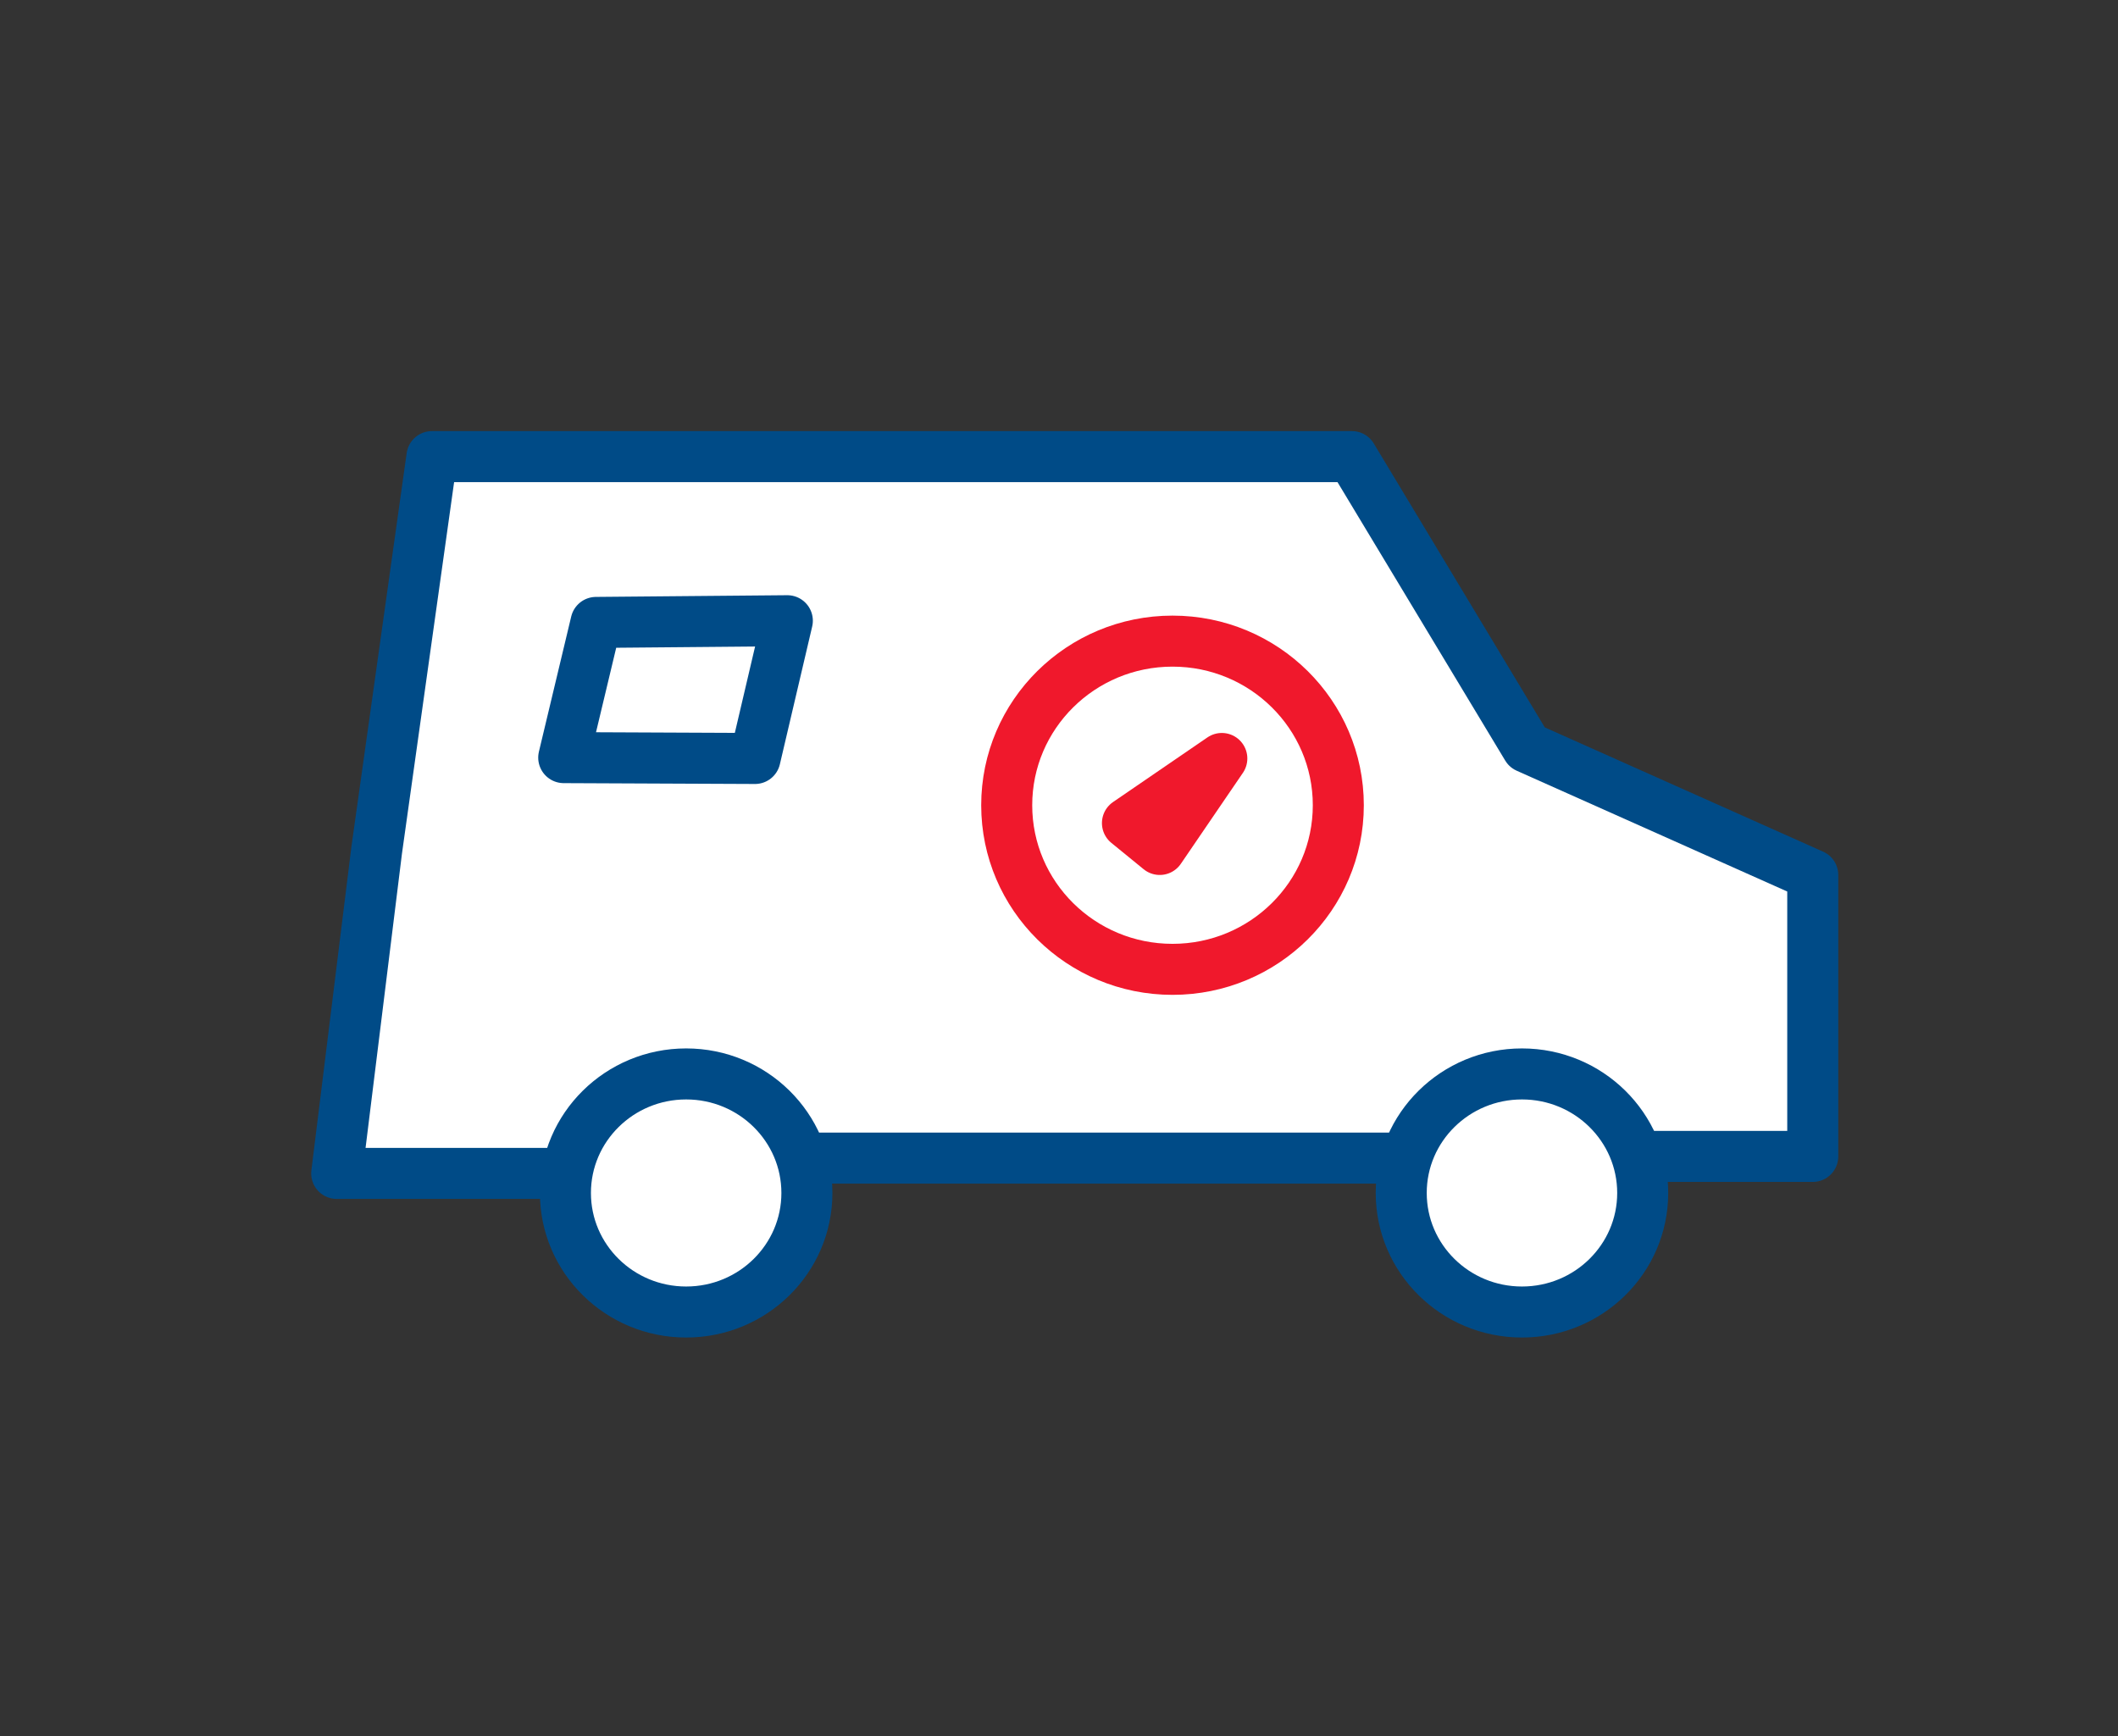
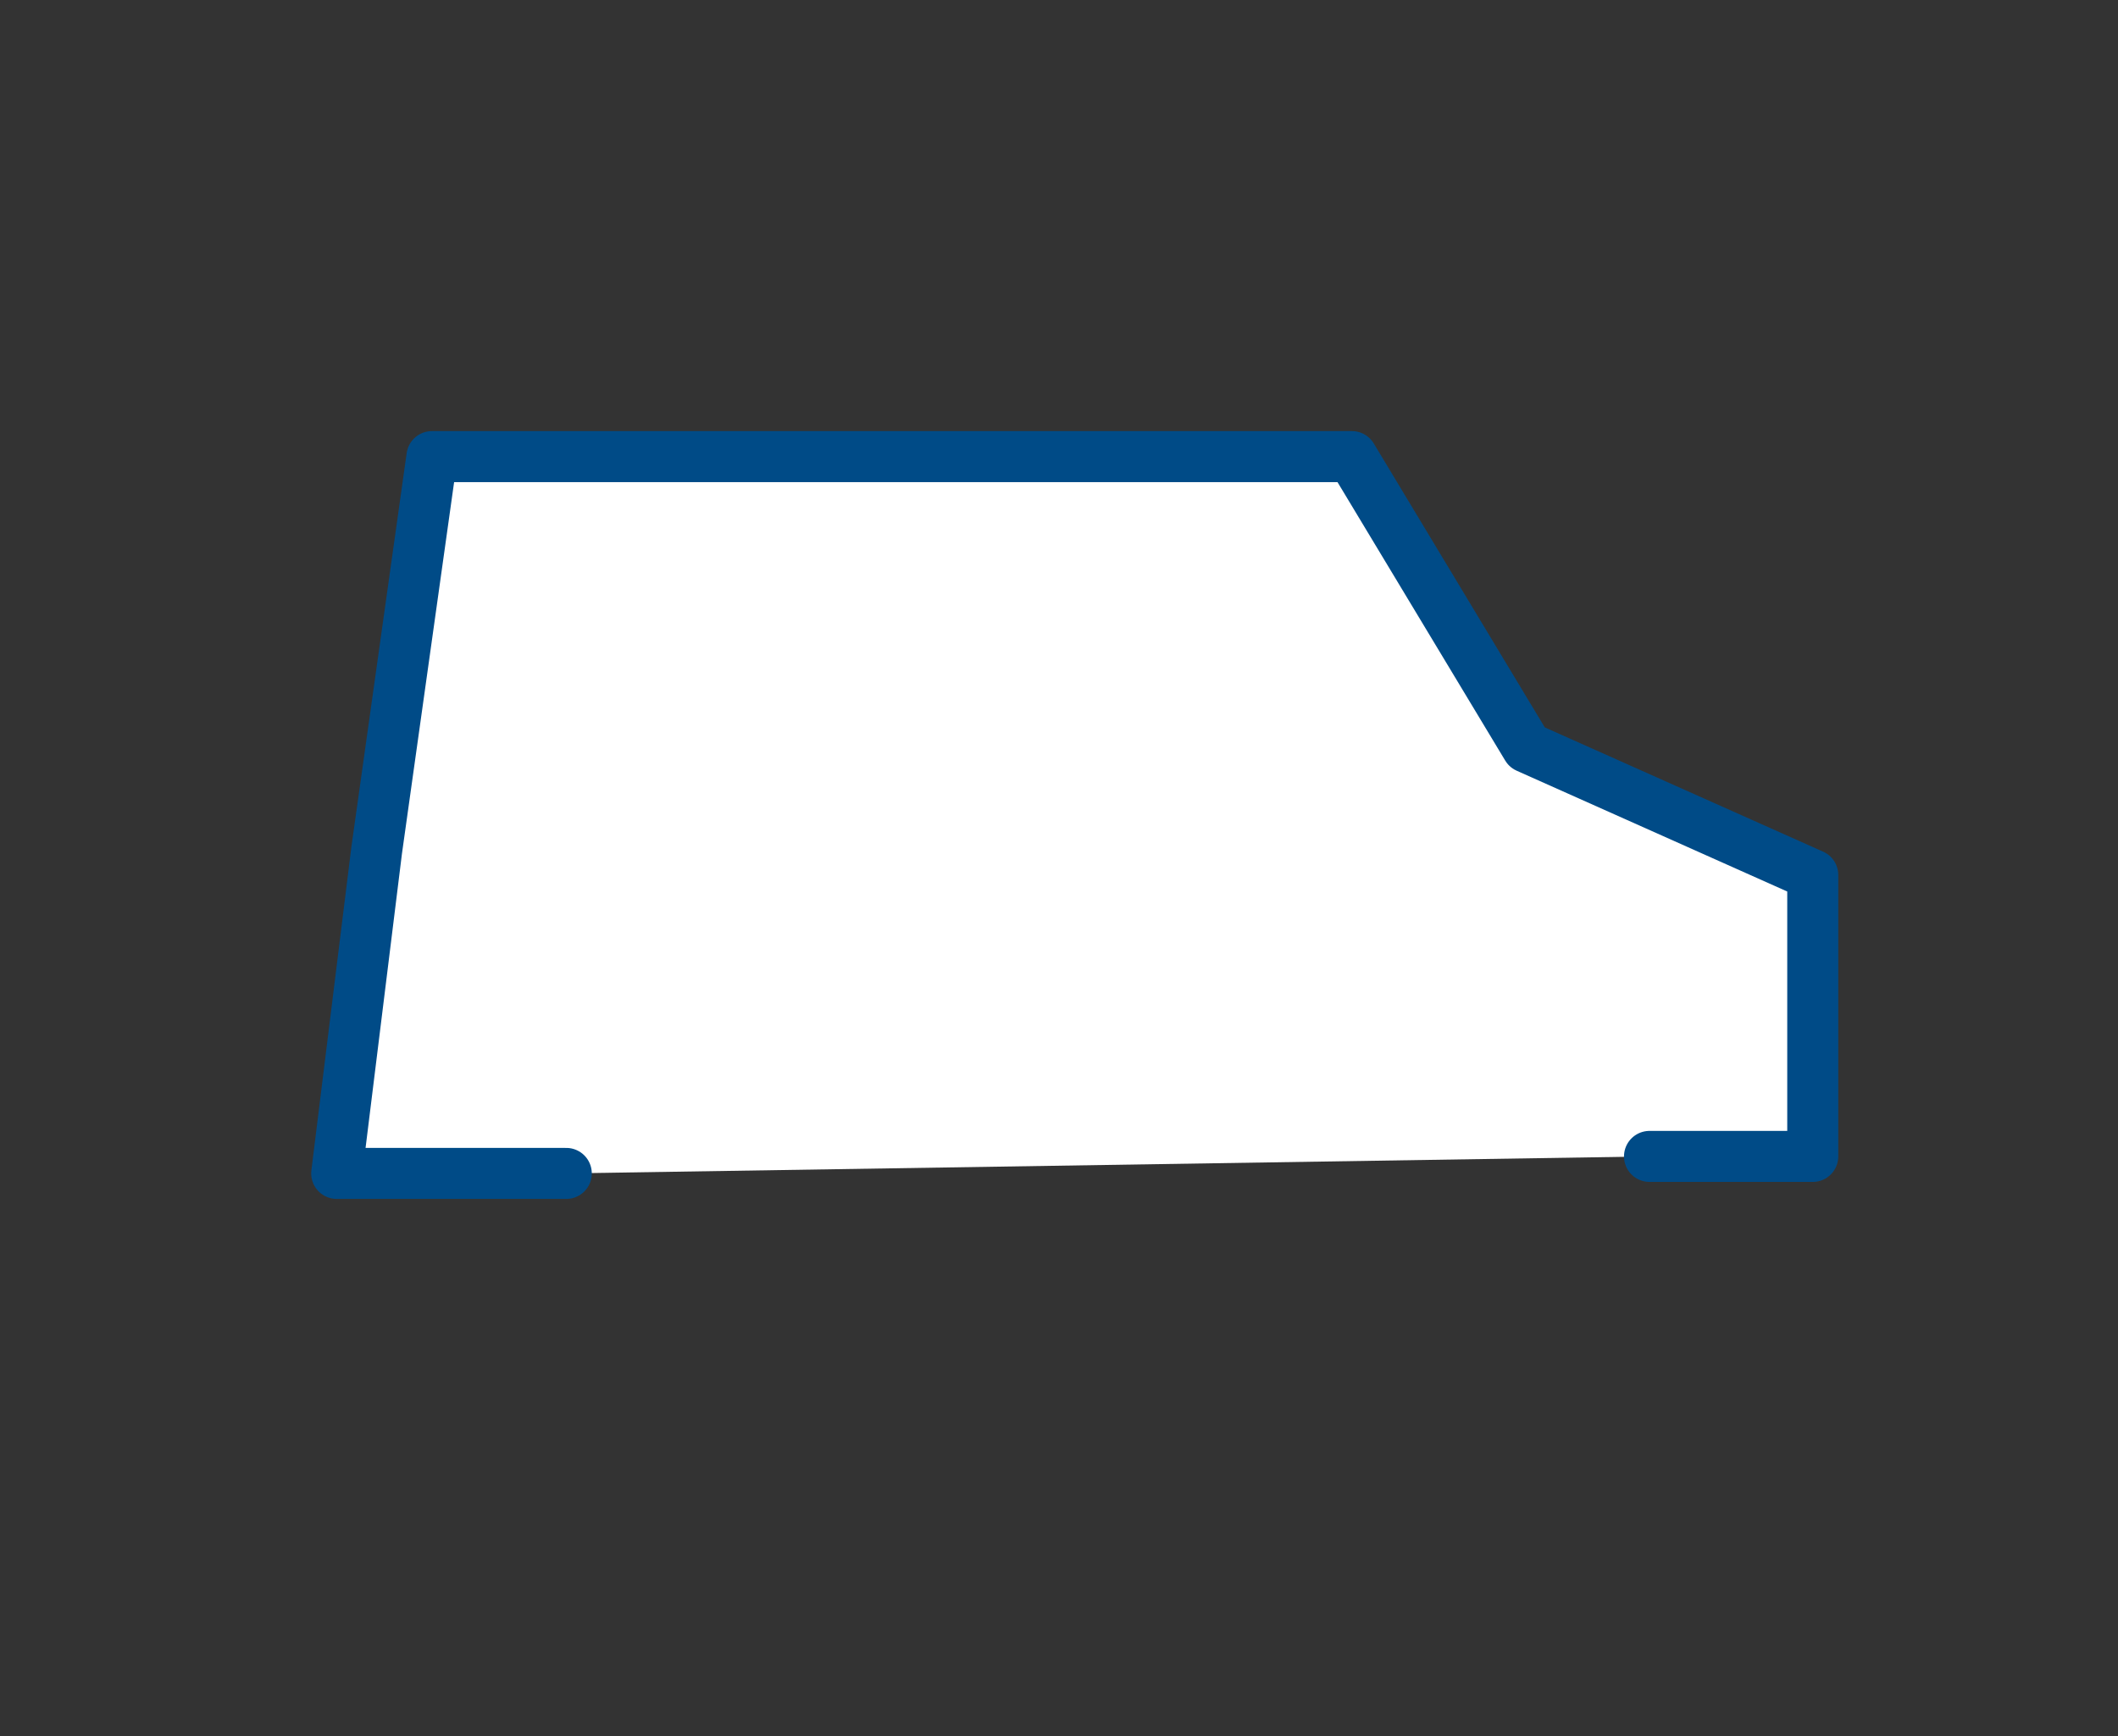
<svg xmlns="http://www.w3.org/2000/svg" class="prefix__undefined-icon" viewBox="0 0 249.1 204.2" xml:space="preserve">
  <rect x="0" y="0" width="249.1" height="204.2" fill="#333333" stroke="none" />
  <style>.prefix__st12, .prefix__st15 {
  fill: none;
  stroke: #f0182c;
  stroke-width: 6px;
  stroke-linecap: round;
  stroke-linejoin: round;
  stroke-miterlimit: 10;
}

.prefix__st15 {
  fill: #fff;
  stroke: #004b87;
}

</style>
  <path class="prefix__st15" d="M194 136h19.2v-33.1l-33.6-15L159 53.7H50.8L44.3 100l-4.7 38h27" />
-   <ellipse class="prefix__st15" cx="80.7" cy="140.3" rx="14.2" ry="14" />
-   <ellipse class="prefix__st15" cx="179" cy="140.3" rx="14.2" ry="14" />
-   <ellipse class="prefix__st12" cx="137.9" cy="94.7" rx="19.5" ry="19.3" />
-   <path class="prefix__st15" d="M94.6 136.2h70.6m-76.4-47L92.6 73l-22.5.2-3.8 15.9z" />
-   <path class="prefix__st12" d="m132.6 96.8 3.8 3.1 7.3-10.7z" />
</svg>